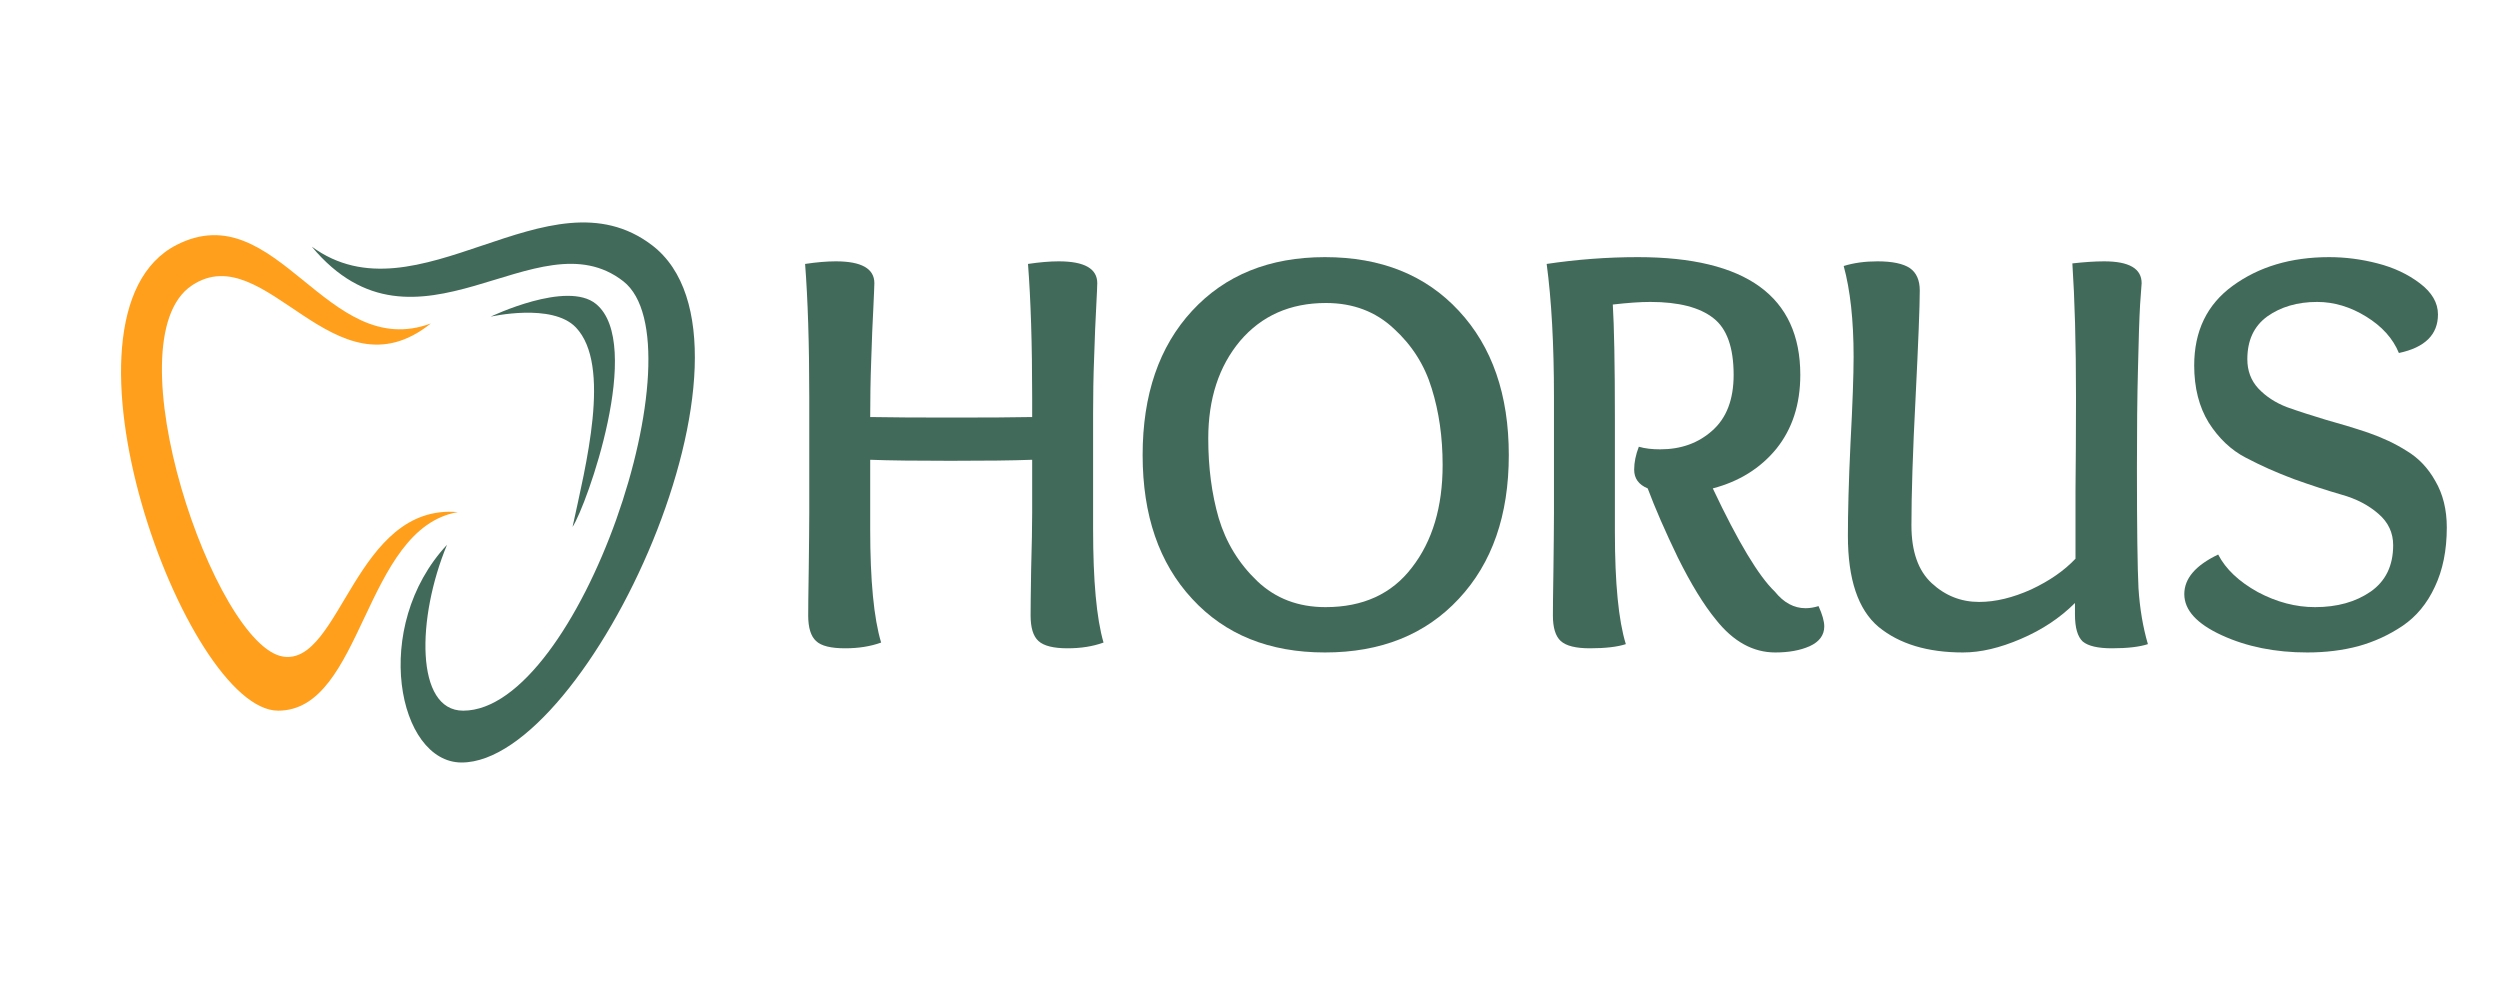
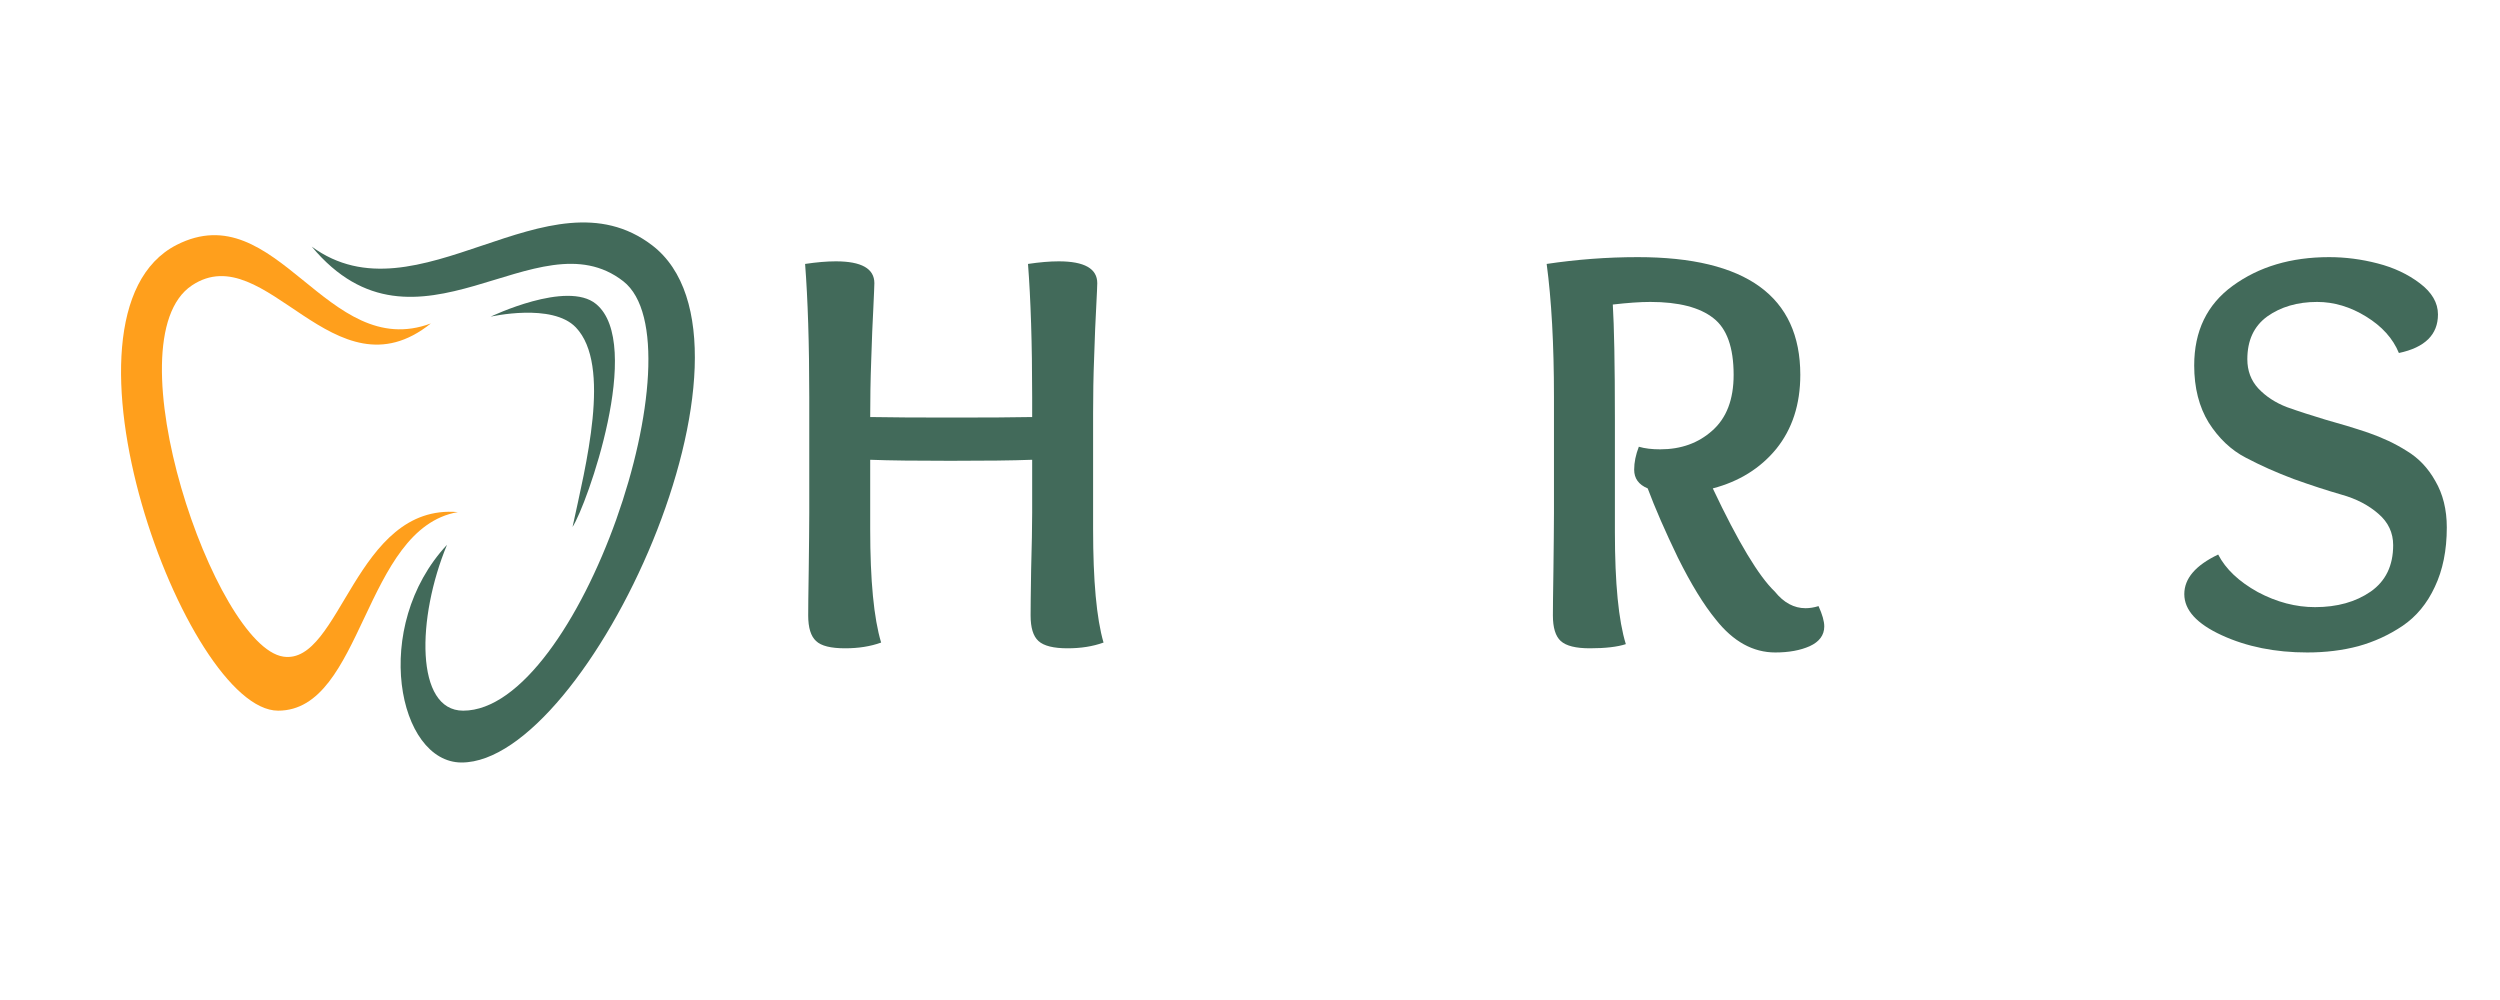
<svg xmlns="http://www.w3.org/2000/svg" version="1.0" preserveAspectRatio="xMidYMid meet" height="40" viewBox="0 0 75 30" zoomAndPan="magnify" width="100">
  <defs>
    <g />
    <clipPath id="d2a3438840">
      <path clip-rule="nonzero" d="M 9 6 L 21 6 L 21 22.961 L 9 22.961 Z M 9 6" />
    </clipPath>
    <clipPath id="4f1be474b9">
      <path clip-rule="nonzero" d="M 65 7 L 73.789 7 L 73.789 20 L 65 20 Z M 65 7" />
    </clipPath>
  </defs>
  <g clip-path="url(#d2a3438840)">
    <path fill-rule="nonzero" fill-opacity="1" d="M 19.559 7.355 C 16.453 4.992 12.52 9.723 9.352 7.398 C 12.5 11.172 16.109 6.418 18.699 8.438 C 21.078 10.297 17.367 21.32 13.895 21.32 C 12.453 21.32 12.5 18.535 13.41 16.344 C 11.117 18.805 11.938 22.875 13.848 22.875 C 17.648 22.875 23.445 10.312 19.559 7.355 Z M 19.559 7.355" fill="#426a5a" />
  </g>
  <path fill-rule="nonzero" fill-opacity="1" d="M 8.5 19.699 C 6.453 19.395 3.293 10.203 5.758 8.562 C 7.973 7.09 10.02 12.035 12.926 9.703 C 9.801 10.871 8.305 5.812 5.297 7.348 C 1.215 9.438 5.578 21.32 8.344 21.32 C 10.898 21.32 10.898 15.859 13.734 15.363 C 10.652 15.098 10.223 19.957 8.5 19.699 Z M 8.5 19.699" fill="#ff9f1c" />
  <path fill-rule="nonzero" fill-opacity="1" d="M 14.719 9.5 C 14.719 9.5 17.012 8.398 17.883 9.121 C 19.324 10.312 17.605 15.152 17.176 15.809 C 17.566 13.992 18.355 10.957 17.277 9.824 C 16.57 9.078 14.719 9.5 14.719 9.5 Z M 14.719 9.5" fill="#426a5a" />
  <g fill-opacity="1" fill="#426a5a">
    <g transform="translate(23.184, 19.402)">
      <g>
        <path d="M 1.094 -4.016 L 1.094 -7.484 C 1.094 -9.086 1.051 -10.422 0.969 -11.484 C 1.312 -11.535 1.617 -11.562 1.891 -11.562 C 2.66 -11.562 3.047 -11.344 3.047 -10.906 C 3.047 -10.832 3.035 -10.582 3.016 -10.156 C 2.992 -9.738 2.973 -9.223 2.953 -8.609 C 2.93 -7.992 2.922 -7.422 2.922 -6.891 C 3.547 -6.879 4.363 -6.875 5.375 -6.875 C 6.395 -6.875 7.195 -6.879 7.781 -6.891 L 7.781 -7.484 C 7.781 -9.086 7.738 -10.422 7.656 -11.484 C 8 -11.535 8.305 -11.562 8.578 -11.562 C 9.348 -11.562 9.734 -11.344 9.734 -10.906 C 9.734 -10.832 9.723 -10.598 9.703 -10.203 C 9.68 -9.805 9.66 -9.305 9.641 -8.703 C 9.617 -8.109 9.609 -7.547 9.609 -7.016 L 9.609 -3.531 C 9.609 -1.988 9.711 -0.852 9.922 -0.125 C 9.598 -0.008 9.238 0.047 8.844 0.047 C 8.426 0.047 8.133 -0.023 7.969 -0.172 C 7.812 -0.316 7.734 -0.57 7.734 -0.938 C 7.734 -1.125 7.738 -1.582 7.75 -2.312 C 7.77 -3.039 7.781 -3.609 7.781 -4.016 L 7.781 -5.609 C 7.188 -5.586 6.367 -5.578 5.328 -5.578 C 4.316 -5.578 3.516 -5.586 2.922 -5.609 L 2.922 -3.531 C 2.922 -1.988 3.031 -0.852 3.25 -0.125 C 2.926 -0.008 2.566 0.047 2.172 0.047 C 1.742 0.047 1.453 -0.023 1.297 -0.172 C 1.141 -0.316 1.062 -0.57 1.062 -0.938 C 1.062 -1.125 1.066 -1.582 1.078 -2.312 C 1.086 -3.039 1.094 -3.609 1.094 -4.016 Z M 1.094 -4.016" />
      </g>
    </g>
  </g>
  <g fill-opacity="1" fill="#426a5a">
    <g transform="translate(33.545, 19.402)">
      <g>
-         <path d="M 6.203 0.172 C 4.535 0.172 3.207 -0.363 2.219 -1.438 C 1.227 -2.508 0.734 -3.945 0.734 -5.75 C 0.734 -7.562 1.227 -9.004 2.219 -10.078 C 3.207 -11.148 4.535 -11.688 6.203 -11.688 C 7.891 -11.688 9.227 -11.148 10.219 -10.078 C 11.219 -9.004 11.719 -7.562 11.719 -5.75 C 11.719 -3.945 11.219 -2.508 10.219 -1.438 C 9.219 -0.363 7.879 0.172 6.203 0.172 Z M 9.734 -5.453 C 9.734 -6.285 9.625 -7.051 9.406 -7.75 C 9.195 -8.445 8.816 -9.047 8.266 -9.547 C 7.723 -10.055 7.047 -10.312 6.234 -10.312 C 5.16 -10.312 4.301 -9.93 3.656 -9.172 C 3.02 -8.41 2.703 -7.438 2.703 -6.25 C 2.703 -5.383 2.805 -4.586 3.016 -3.859 C 3.234 -3.129 3.617 -2.5 4.172 -1.969 C 4.723 -1.445 5.406 -1.188 6.219 -1.188 C 7.344 -1.188 8.207 -1.582 8.812 -2.375 C 9.426 -3.164 9.734 -4.191 9.734 -5.453 Z M 9.734 -5.453" />
-       </g>
+         </g>
    </g>
  </g>
  <g fill-opacity="1" fill="#426a5a">
    <g transform="translate(45.431, 19.402)">
      <g>
        <path d="M 7.812 -1.656 C 8.082 -1.32 8.391 -1.156 8.734 -1.156 C 8.859 -1.156 8.988 -1.176 9.125 -1.219 C 9.238 -0.969 9.297 -0.766 9.297 -0.609 C 9.297 -0.348 9.148 -0.148 8.859 -0.016 C 8.578 0.109 8.234 0.172 7.828 0.172 C 7.16 0.172 6.566 -0.156 6.047 -0.812 C 5.68 -1.258 5.301 -1.879 4.906 -2.672 C 4.52 -3.473 4.219 -4.164 4 -4.75 C 3.727 -4.863 3.594 -5.051 3.594 -5.312 C 3.594 -5.531 3.641 -5.758 3.734 -6 C 3.922 -5.945 4.133 -5.922 4.375 -5.922 C 5 -5.922 5.52 -6.109 5.938 -6.484 C 6.363 -6.859 6.578 -7.414 6.578 -8.156 C 6.578 -8.977 6.375 -9.547 5.969 -9.859 C 5.562 -10.18 4.93 -10.344 4.078 -10.344 C 3.766 -10.344 3.391 -10.316 2.953 -10.266 C 2.992 -9.629 3.016 -8.484 3.016 -6.828 L 3.016 -3.438 C 3.016 -1.906 3.125 -0.785 3.344 -0.078 C 3.094 0.004 2.734 0.047 2.266 0.047 C 1.848 0.047 1.555 -0.023 1.391 -0.172 C 1.234 -0.316 1.156 -0.57 1.156 -0.938 C 1.156 -1.125 1.16 -1.582 1.172 -2.312 C 1.18 -3.039 1.188 -3.609 1.188 -4.016 L 1.188 -7.484 C 1.188 -9.078 1.113 -10.41 0.969 -11.484 C 1.863 -11.617 2.773 -11.688 3.703 -11.688 C 6.953 -11.688 8.578 -10.508 8.578 -8.156 C 8.578 -7.27 8.336 -6.531 7.859 -5.938 C 7.379 -5.352 6.742 -4.957 5.953 -4.75 C 6.711 -3.145 7.332 -2.113 7.812 -1.656 Z M 7.812 -1.656" />
      </g>
    </g>
  </g>
  <g fill-opacity="1" fill="#426a5a">
    <g transform="translate(54.249, 19.402)">
      <g>
-         <path d="M 1.062 -11.422 C 1.363 -11.516 1.703 -11.562 2.078 -11.562 C 2.523 -11.562 2.848 -11.492 3.047 -11.359 C 3.242 -11.223 3.344 -11 3.344 -10.688 C 3.344 -10.207 3.301 -9.141 3.219 -7.484 C 3.133 -5.836 3.094 -4.555 3.094 -3.641 C 3.094 -2.859 3.297 -2.281 3.703 -1.906 C 4.109 -1.531 4.582 -1.344 5.125 -1.344 C 5.613 -1.344 6.133 -1.469 6.688 -1.719 C 7.238 -1.977 7.68 -2.285 8.016 -2.641 L 8.016 -3.188 C 8.016 -3.469 8.016 -3.969 8.016 -4.688 C 8.023 -5.414 8.031 -6.348 8.031 -7.484 C 8.031 -9.098 7.992 -10.438 7.922 -11.5 C 8.273 -11.539 8.594 -11.562 8.875 -11.562 C 9.625 -11.562 10 -11.344 10 -10.906 C 10 -10.875 9.984 -10.656 9.953 -10.25 C 9.93 -9.852 9.91 -9.223 9.891 -8.359 C 9.867 -7.492 9.859 -6.492 9.859 -5.359 C 9.859 -3.566 9.875 -2.363 9.906 -1.75 C 9.945 -1.145 10.039 -0.586 10.188 -0.078 C 9.938 0.004 9.578 0.047 9.109 0.047 C 8.691 0.047 8.398 -0.02 8.234 -0.156 C 8.078 -0.301 8 -0.57 8 -0.969 L 8 -1.312 C 7.551 -0.863 7.008 -0.504 6.375 -0.234 C 5.75 0.035 5.172 0.172 4.641 0.172 C 3.578 0.172 2.734 -0.082 2.109 -0.594 C 1.492 -1.113 1.188 -2.023 1.188 -3.328 C 1.188 -4.016 1.211 -4.941 1.266 -6.109 C 1.328 -7.273 1.359 -8.141 1.359 -8.703 C 1.359 -9.797 1.258 -10.703 1.062 -11.422 Z M 1.062 -11.422" />
-       </g>
+         </g>
    </g>
  </g>
  <g clip-path="url(#4f1be474b9)">
    <g fill-opacity="1" fill="#426a5a">
      <g transform="translate(64.873, 19.402)">
        <g>
          <path d="M 7.094 -8.812 C 6.914 -9.25 6.586 -9.613 6.109 -9.906 C 5.641 -10.195 5.148 -10.344 4.641 -10.344 C 4.047 -10.344 3.547 -10.195 3.141 -9.906 C 2.742 -9.613 2.547 -9.188 2.547 -8.625 C 2.547 -8.281 2.656 -7.988 2.875 -7.75 C 3.102 -7.508 3.391 -7.32 3.734 -7.188 C 4.086 -7.062 4.473 -6.938 4.891 -6.812 C 5.316 -6.695 5.742 -6.566 6.172 -6.422 C 6.598 -6.273 6.984 -6.094 7.328 -5.875 C 7.68 -5.664 7.969 -5.363 8.188 -4.969 C 8.414 -4.582 8.531 -4.117 8.531 -3.578 C 8.531 -2.891 8.41 -2.297 8.172 -1.797 C 7.941 -1.297 7.617 -0.906 7.203 -0.625 C 6.797 -0.352 6.352 -0.148 5.875 -0.016 C 5.406 0.109 4.895 0.172 4.344 0.172 C 3.383 0.172 2.531 0 1.781 -0.344 C 1.031 -0.688 0.656 -1.098 0.656 -1.578 C 0.656 -2.047 0.992 -2.441 1.672 -2.766 C 1.898 -2.328 2.297 -1.953 2.859 -1.641 C 3.43 -1.336 4.004 -1.188 4.578 -1.188 C 5.242 -1.188 5.801 -1.344 6.25 -1.656 C 6.695 -1.969 6.922 -2.43 6.922 -3.047 C 6.922 -3.422 6.773 -3.734 6.484 -3.984 C 6.191 -4.242 5.82 -4.438 5.375 -4.562 C 4.938 -4.688 4.457 -4.844 3.938 -5.031 C 3.414 -5.227 2.938 -5.441 2.5 -5.672 C 2.062 -5.898 1.691 -6.25 1.391 -6.719 C 1.098 -7.195 0.953 -7.77 0.953 -8.438 C 0.953 -9.469 1.336 -10.266 2.109 -10.828 C 2.891 -11.398 3.852 -11.688 5 -11.688 C 5.488 -11.688 5.973 -11.625 6.453 -11.5 C 6.941 -11.375 7.363 -11.176 7.719 -10.906 C 8.082 -10.633 8.266 -10.32 8.266 -9.969 C 8.266 -9.363 7.875 -8.977 7.094 -8.812 Z M 7.094 -8.812" />
        </g>
      </g>
    </g>
  </g>
</svg>